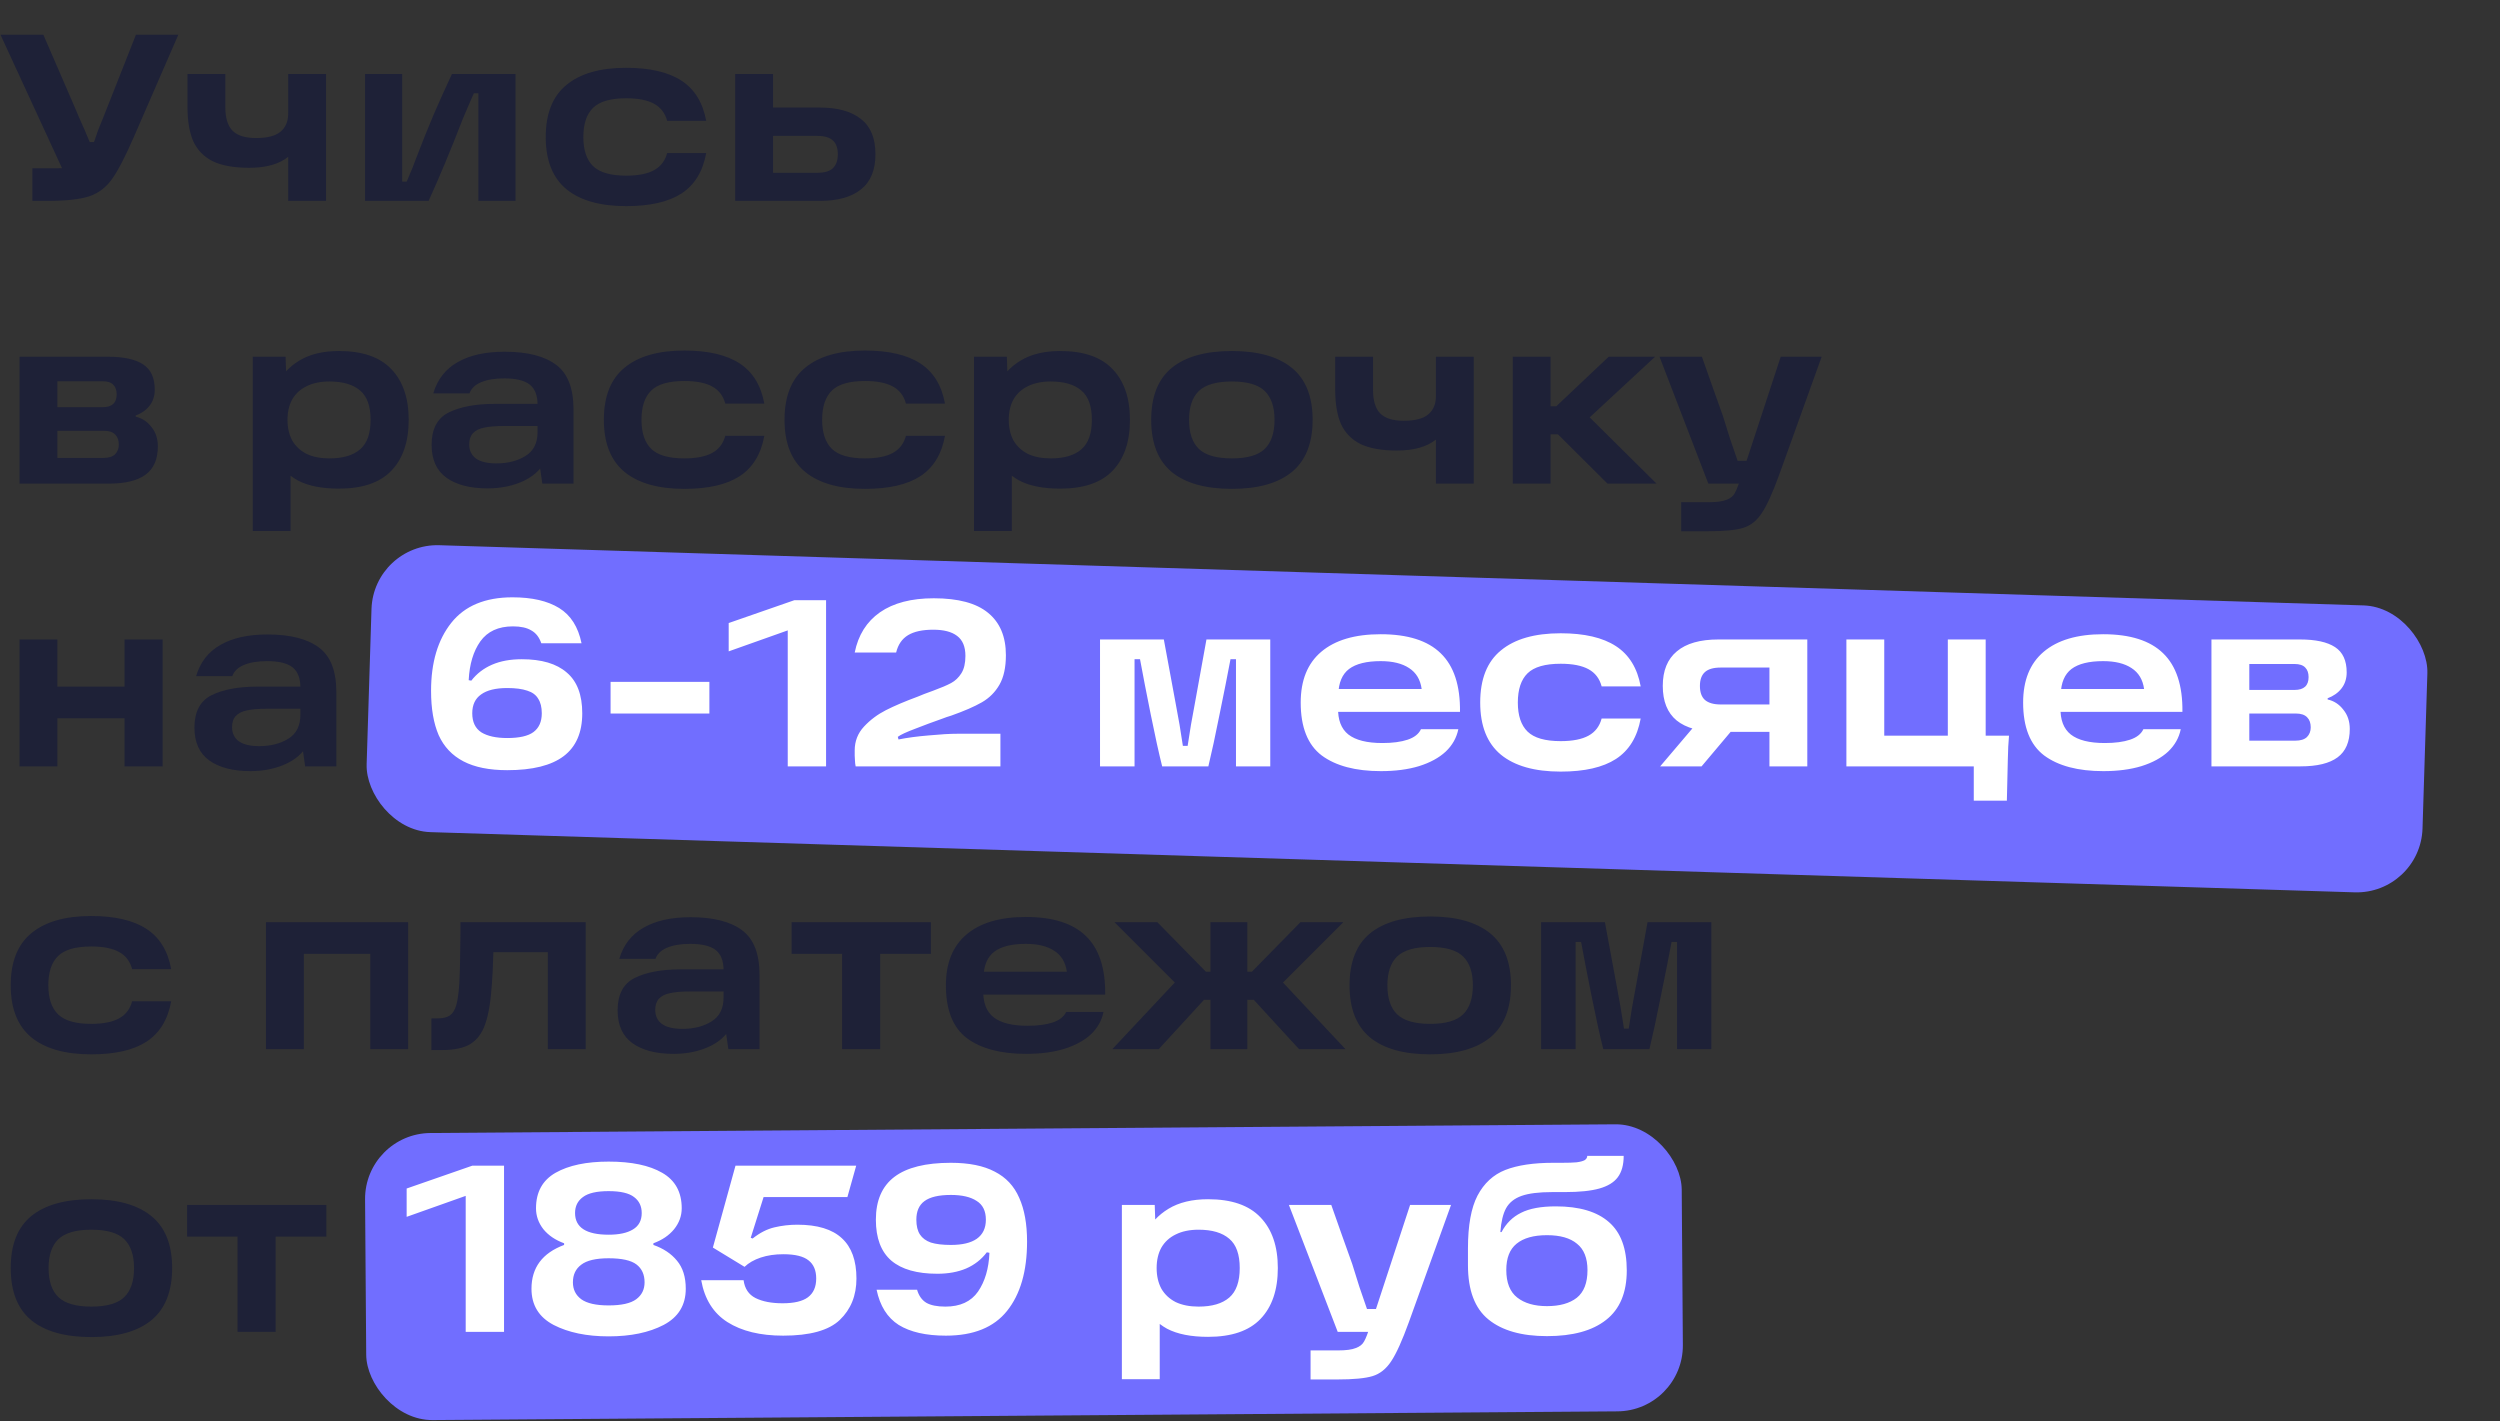
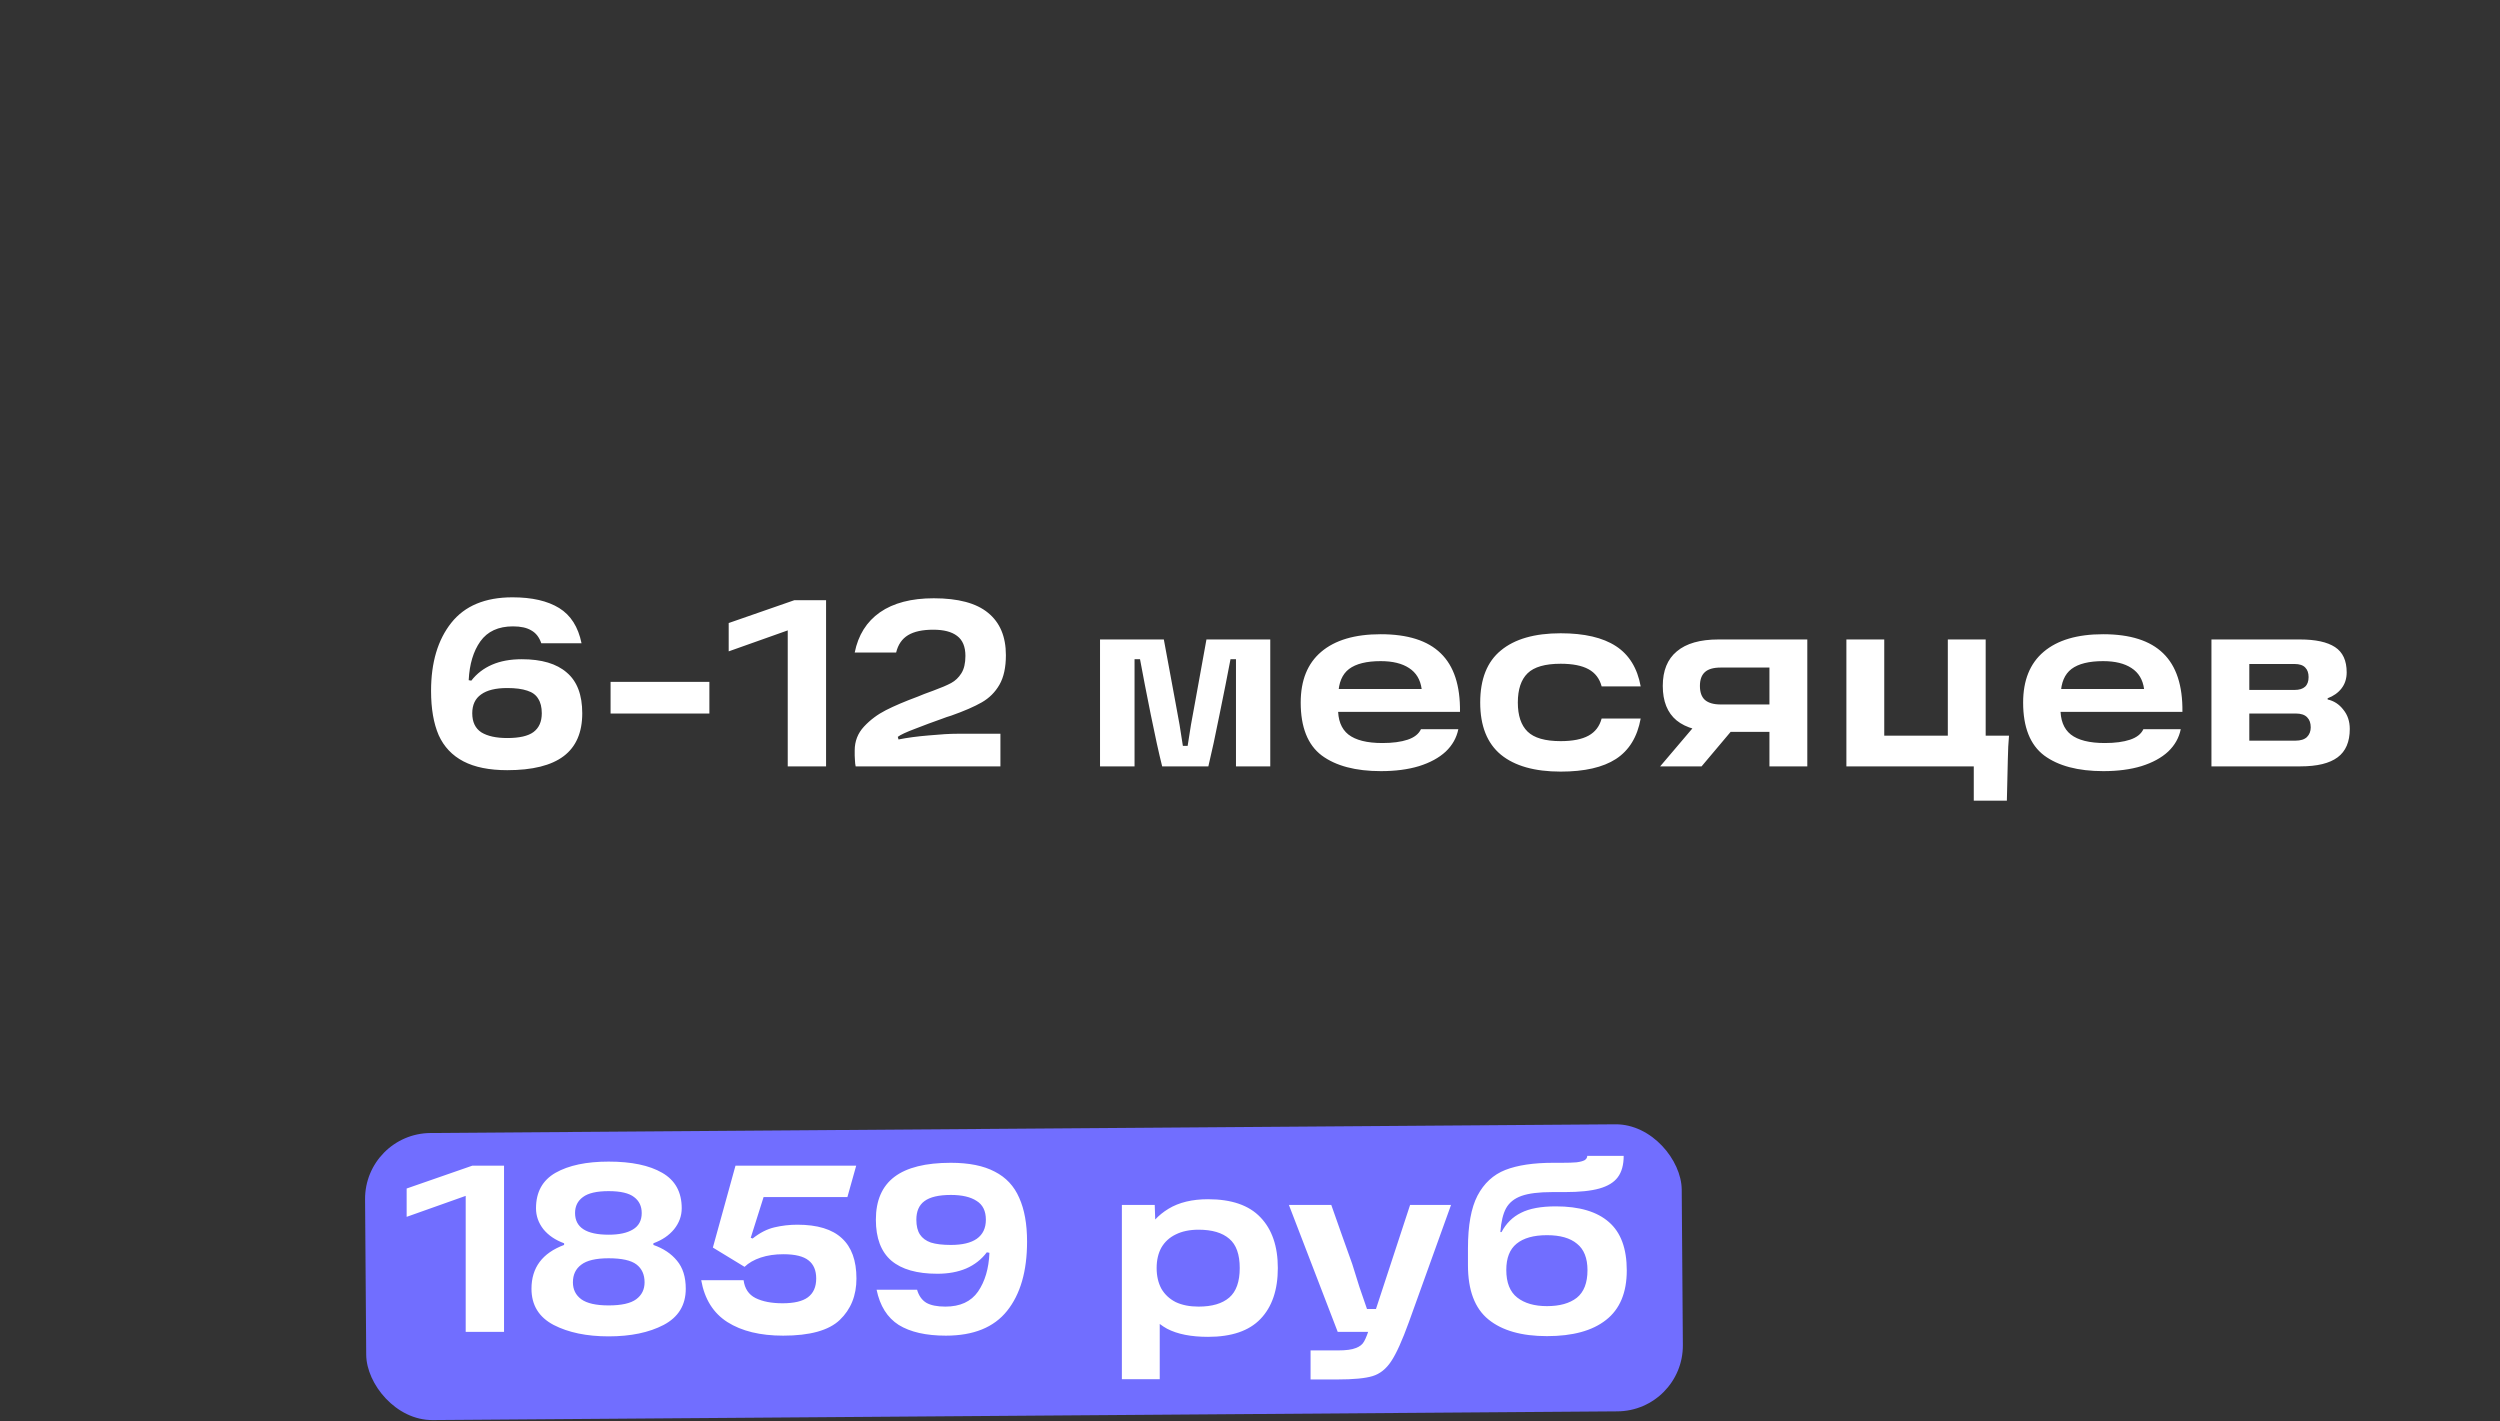
<svg xmlns="http://www.w3.org/2000/svg" width="336" height="191" viewBox="0 0 336 191" fill="none">
  <rect x="0" y="0" width="336" height="191" fill="#333333" stroke="none" />
  <rect x="49" y="152.342" width="176.963" height="38.581" rx="8.854" transform="rotate(-0.421 49 152.342)" fill="#716EFF" />
-   <rect x="50.206" y="73" width="276.445" height="38.581" rx="8.854" transform="rotate(1.792 50.206 73)" fill="#716EFF" />
-   <path d="M17.984 18.424C16.832 21.069 15.851 22.957 15.04 24.088C14.229 25.219 13.205 25.987 11.968 26.392C10.731 26.797 8.853 27 6.336 27H4.352V22.616H7.392C8.565 22.616 9.419 22.563 9.952 22.456C10.485 22.349 10.891 22.157 11.168 21.88C11.467 21.581 11.765 21.123 12.064 20.504C12.149 20.333 12.245 20.099 12.352 19.8C12.48 19.501 12.608 19.171 12.736 18.808C12.864 18.424 13.013 17.987 13.184 17.496C13.376 17.005 13.589 16.483 13.824 15.928L18.272 4.664H23.968L17.984 18.424ZM13.92 19.096V23.96H8.96L0.064 4.664H5.824L10.08 14.488C10.507 15.512 10.848 16.301 11.104 16.856C11.275 17.219 11.435 17.592 11.584 17.976C11.733 18.339 11.893 18.712 12.064 19.096H13.92ZM25.198 9.944H30.285V14.424C30.285 15.875 30.616 16.931 31.277 17.592C31.939 18.232 32.984 18.552 34.413 18.552C35.907 18.552 36.995 18.275 37.678 17.72C38.382 17.144 38.733 16.323 38.733 15.256V9.944H43.822V27H38.733V21.08C37.517 22.061 35.768 22.552 33.486 22.552C31.459 22.552 29.837 22.264 28.622 21.688C27.427 21.091 26.552 20.205 25.997 19.032C25.464 17.837 25.198 16.269 25.198 14.328V9.944ZM49.062 9.944H54.053V24.408H54.661C55.28 22.979 55.685 21.976 55.877 21.4C56.752 19.117 57.552 17.123 58.278 15.416C59.024 13.688 59.846 11.864 60.742 9.944H69.285V27H64.293V12.536H63.685C63.429 13.112 63.173 13.699 62.917 14.296C62.661 14.872 62.416 15.448 62.181 16.024C60.581 20.163 59.056 23.821 57.605 27H49.062V9.944ZM84.162 27.704C80.664 27.704 77.986 26.947 76.13 25.432C74.274 23.896 73.346 21.56 73.346 18.424C73.346 15.267 74.274 12.931 76.13 11.416C77.986 9.88 80.664 9.112 84.162 9.112C87.341 9.112 89.816 9.688 91.586 10.84C93.357 11.992 94.466 13.795 94.914 16.248H89.666C89.389 15.203 88.802 14.435 87.906 13.944C87.01 13.453 85.762 13.208 84.162 13.208C82.072 13.208 80.589 13.635 79.714 14.488C78.84 15.341 78.402 16.653 78.402 18.424C78.402 20.173 78.84 21.475 79.714 22.328C80.589 23.181 82.072 23.608 84.162 23.608C85.762 23.608 87.01 23.363 87.906 22.872C88.802 22.381 89.389 21.613 89.666 20.568H94.914C94.466 23.043 93.357 24.856 91.586 26.008C89.837 27.139 87.362 27.704 84.162 27.704ZM102.076 23.224H109.82C110.822 23.224 111.537 23.011 111.964 22.584C112.39 22.157 112.604 21.539 112.604 20.728C112.604 19.917 112.39 19.309 111.964 18.904C111.537 18.477 110.822 18.264 109.82 18.264H102.556V14.456H110.172C112.582 14.456 114.428 14.968 115.708 15.992C117.009 16.995 117.66 18.573 117.66 20.728C117.66 22.861 117.009 24.44 115.708 25.464C114.428 26.488 112.582 27 110.172 27H98.811V9.944H103.9V25.048L102.076 23.224ZM18.24 56.008C19.093 56.2 19.797 56.659 20.352 57.384C20.928 58.088 21.216 58.952 21.216 59.976C21.216 61.704 20.672 62.973 19.584 63.784C18.496 64.595 16.832 65 14.592 65H2.624V47.944H14.528C16.619 47.944 18.187 48.285 19.232 48.968C20.277 49.651 20.8 50.781 20.8 52.36C20.8 53.213 20.565 53.939 20.096 54.536C19.648 55.112 19.029 55.549 18.24 55.848V56.008ZM13.92 61.544C14.603 61.544 15.115 61.384 15.456 61.064C15.797 60.723 15.968 60.285 15.968 59.752C15.968 59.176 15.808 58.728 15.488 58.408C15.168 58.067 14.656 57.896 13.952 57.896H6.208V54.728H13.792C15.051 54.728 15.68 54.152 15.68 53C15.68 52.445 15.531 52.019 15.232 51.72C14.933 51.4 14.453 51.24 13.792 51.24H5.632L7.712 49.64V63.144L5.632 61.544H13.92ZM45.552 65.672C43.269 65.672 41.434 65.309 40.048 64.584C38.682 63.837 37.69 62.781 37.072 61.416C36.453 60.051 36.144 58.376 36.144 56.392C36.144 54.749 36.474 53.235 37.136 51.848C37.797 50.44 38.832 49.309 40.24 48.456C41.648 47.603 43.418 47.176 45.552 47.176C48.709 47.176 51.056 47.987 52.592 49.608C54.149 51.229 54.928 53.501 54.928 56.424C54.928 59.368 54.149 61.651 52.592 63.272C51.056 64.872 48.709 65.672 45.552 65.672ZM33.968 47.944H38.384L38.544 52.776L38.288 56.392L39.056 60.552V71.368H33.968V47.944ZM44.272 61.608C46.085 61.608 47.461 61.203 48.4 60.392C49.338 59.581 49.808 58.259 49.808 56.424C49.808 54.589 49.338 53.277 48.4 52.488C47.461 51.677 46.085 51.272 44.272 51.272C43.077 51.272 42.053 51.485 41.2 51.912C40.368 52.317 39.728 52.904 39.28 53.672C38.853 54.44 38.64 55.357 38.64 56.424C38.64 57.491 38.853 58.419 39.28 59.208C39.728 59.976 40.368 60.573 41.2 61C42.053 61.405 43.077 61.608 44.272 61.608ZM67.832 47.272C70.882 47.272 73.186 47.859 74.744 49.032C76.301 50.184 77.08 52.179 77.08 55.016V65H72.888L72.344 61.192L73.496 61.416C73.005 62.76 72.024 63.805 70.552 64.552C69.08 65.277 67.405 65.64 65.528 65.64C63.181 65.64 61.336 65.16 59.992 64.2C58.669 63.24 58.008 61.768 58.008 59.784C58.008 57.651 58.776 56.2 60.312 55.432C61.869 54.664 63.938 54.28 66.52 54.28H73.08V57.256H67.672C66.584 57.256 65.709 57.331 65.048 57.48C64.408 57.608 63.917 57.853 63.576 58.216C63.234 58.579 63.064 59.08 63.064 59.72C63.064 60.552 63.373 61.192 63.992 61.64C64.61 62.067 65.517 62.28 66.712 62.28C68.248 62.28 69.549 61.949 70.616 61.288C71.704 60.627 72.248 59.549 72.248 58.056V54.408C72.248 53.149 71.896 52.243 71.192 51.688C70.488 51.133 69.346 50.856 67.768 50.856C66.509 50.856 65.474 51.027 64.664 51.368C63.853 51.709 63.33 52.211 63.096 52.872H58.232C58.786 50.995 59.874 49.597 61.496 48.68C63.117 47.741 65.229 47.272 67.832 47.272ZM91.975 65.704C88.476 65.704 85.799 64.947 83.943 63.432C82.087 61.896 81.159 59.56 81.159 56.424C81.159 53.267 82.087 50.931 83.943 49.416C85.799 47.88 88.476 47.112 91.975 47.112C95.153 47.112 97.628 47.688 99.399 48.84C101.169 49.992 102.279 51.795 102.727 54.248H97.479C97.201 53.203 96.615 52.435 95.719 51.944C94.823 51.453 93.575 51.208 91.975 51.208C89.884 51.208 88.401 51.635 87.527 52.488C86.652 53.341 86.215 54.653 86.215 56.424C86.215 58.173 86.652 59.475 87.527 60.328C88.401 61.181 89.884 61.608 91.975 61.608C93.575 61.608 94.823 61.363 95.719 60.872C96.615 60.381 97.201 59.613 97.479 58.568H102.727C102.279 61.043 101.169 62.856 99.399 64.008C97.649 65.139 95.175 65.704 91.975 65.704ZM116.256 65.704C112.757 65.704 110.08 64.947 108.224 63.432C106.368 61.896 105.44 59.56 105.44 56.424C105.44 53.267 106.368 50.931 108.224 49.416C110.08 47.88 112.757 47.112 116.256 47.112C119.435 47.112 121.909 47.688 123.68 48.84C125.451 49.992 126.56 51.795 127.008 54.248H121.76C121.483 53.203 120.896 52.435 120 51.944C119.104 51.453 117.856 51.208 116.256 51.208C114.165 51.208 112.683 51.635 111.808 52.488C110.933 53.341 110.496 54.653 110.496 56.424C110.496 58.173 110.933 59.475 111.808 60.328C112.683 61.181 114.165 61.608 116.256 61.608C117.856 61.608 119.104 61.363 120 60.872C120.896 60.381 121.483 59.613 121.76 58.568H127.008C126.56 61.043 125.451 62.856 123.68 64.008C121.931 65.139 119.456 65.704 116.256 65.704ZM142.489 65.672C140.207 65.672 138.372 65.309 136.985 64.584C135.62 63.837 134.628 62.781 134.009 61.416C133.391 60.051 133.081 58.376 133.081 56.392C133.081 54.749 133.412 53.235 134.073 51.848C134.735 50.44 135.769 49.309 137.177 48.456C138.585 47.603 140.356 47.176 142.489 47.176C145.647 47.176 147.993 47.987 149.529 49.608C151.087 51.229 151.865 53.501 151.865 56.424C151.865 59.368 151.087 61.651 149.529 63.272C147.993 64.872 145.647 65.672 142.489 65.672ZM130.905 47.944H135.321L135.481 52.776L135.225 56.392L135.993 60.552V71.368H130.905V47.944ZM141.209 61.608C143.023 61.608 144.399 61.203 145.337 60.392C146.276 59.581 146.745 58.259 146.745 56.424C146.745 54.589 146.276 53.277 145.337 52.488C144.399 51.677 143.023 51.272 141.209 51.272C140.015 51.272 138.991 51.485 138.137 51.912C137.305 52.317 136.665 52.904 136.217 53.672C135.791 54.44 135.577 55.357 135.577 56.424C135.577 57.491 135.791 58.419 136.217 59.208C136.665 59.976 137.305 60.573 138.137 61C138.991 61.405 140.015 61.608 141.209 61.608ZM165.569 65.704C162.028 65.704 159.329 64.947 157.473 63.432C155.639 61.896 154.721 59.56 154.721 56.424C154.721 53.288 155.639 50.963 157.473 49.448C159.329 47.933 162.028 47.176 165.569 47.176C169.089 47.176 171.777 47.933 173.633 49.448C175.489 50.963 176.417 53.288 176.417 56.424C176.417 59.56 175.489 61.896 173.633 63.432C171.777 64.947 169.089 65.704 165.569 65.704ZM165.569 61.608C167.639 61.608 169.111 61.181 169.985 60.328C170.86 59.475 171.297 58.173 171.297 56.424C171.297 54.696 170.86 53.405 169.985 52.552C169.111 51.699 167.639 51.272 165.569 51.272C163.5 51.272 162.017 51.699 161.121 52.552C160.247 53.405 159.809 54.696 159.809 56.424C159.809 58.173 160.247 59.475 161.121 60.328C162.017 61.181 163.5 61.608 165.569 61.608ZM179.448 47.944H184.536V52.424C184.536 53.875 184.866 54.931 185.528 55.592C186.189 56.232 187.234 56.552 188.664 56.552C190.157 56.552 191.245 56.275 191.928 55.72C192.632 55.144 192.984 54.323 192.984 53.256V47.944H198.072V65H192.984V59.08C191.768 60.061 190.018 60.552 187.736 60.552C185.709 60.552 184.088 60.264 182.872 59.688C181.677 59.091 180.802 58.205 180.248 57.032C179.714 55.837 179.448 54.269 179.448 52.328V47.944ZM206.288 54.6H209.168L216.208 47.944H222.448L211.92 57.704L211.952 54.408L222.64 65H216.048L209.392 58.376H206.288V54.6ZM203.312 47.944H208.4V65H203.312V47.944ZM225.952 67.496H229.632C230.72 67.496 231.52 67.389 232.032 67.176C232.566 66.984 232.939 66.685 233.152 66.28C233.387 65.875 233.654 65.181 233.952 64.2L234.144 63.752L239.328 47.944H244.832L239.168 63.688C238.272 66.163 237.483 67.912 236.8 68.936C236.118 69.981 235.275 70.653 234.272 70.952C233.291 71.251 231.712 71.4 229.536 71.4H225.952V67.496ZM223.04 47.944H228.736C229.184 49.181 229.643 50.483 230.112 51.848C230.603 53.213 231.083 54.557 231.552 55.88C231.872 56.904 232.192 57.928 232.512 58.952C232.854 59.955 233.195 60.947 233.536 61.928H236.032V65H229.6L223.04 47.944ZM16.736 85.944H21.856V103H16.736V85.944ZM2.624 85.944H7.712V103H2.624V85.944ZM7.136 92.28H17.408V96.536H7.136V92.28ZM35.957 85.272C39.007 85.272 41.311 85.859 42.869 87.032C44.426 88.184 45.205 90.179 45.205 93.016V103H41.013L40.469 99.192L41.621 99.416C41.13 100.76 40.149 101.805 38.677 102.552C37.205 103.277 35.53 103.64 33.653 103.64C31.306 103.64 29.461 103.16 28.117 102.2C26.794 101.24 26.133 99.768 26.133 97.784C26.133 95.651 26.901 94.2 28.437 93.432C29.994 92.664 32.063 92.28 34.645 92.28H41.205V95.256H35.797C34.709 95.256 33.834 95.331 33.173 95.48C32.533 95.608 32.042 95.853 31.701 96.216C31.359 96.579 31.189 97.08 31.189 97.72C31.189 98.552 31.498 99.192 32.117 99.64C32.735 100.067 33.642 100.28 34.837 100.28C36.373 100.28 37.674 99.949 38.741 99.288C39.829 98.627 40.373 97.549 40.373 96.056V92.408C40.373 91.149 40.021 90.243 39.317 89.688C38.613 89.133 37.471 88.856 35.893 88.856C34.634 88.856 33.599 89.027 32.789 89.368C31.978 89.709 31.455 90.211 31.221 90.872H26.357C26.911 88.995 27.999 87.597 29.621 86.68C31.242 85.741 33.354 85.272 35.957 85.272ZM12.256 141.704C8.757 141.704 6.08 140.947 4.224 139.432C2.368 137.896 1.44 135.56 1.44 132.424C1.44 129.267 2.368 126.931 4.224 125.416C6.08 123.88 8.757 123.112 12.256 123.112C15.435 123.112 17.909 123.688 19.68 124.84C21.451 125.992 22.56 127.795 23.008 130.248H17.76C17.483 129.203 16.896 128.435 16 127.944C15.104 127.453 13.856 127.208 12.256 127.208C10.165 127.208 8.683 127.635 7.808 128.488C6.933 129.341 6.496 130.653 6.496 132.424C6.496 134.173 6.933 135.475 7.808 136.328C8.683 137.181 10.165 137.608 12.256 137.608C13.856 137.608 15.104 137.363 16 136.872C16.896 136.381 17.483 135.613 17.76 134.568H23.008C22.56 137.043 21.451 138.856 19.68 140.008C17.931 141.139 15.456 141.704 12.256 141.704ZM35.749 123.944H54.853V141H49.765V128.2H40.837V141H35.749V123.944ZM57.98 136.872H58.748C59.495 136.872 60.06 136.744 60.444 136.488C60.828 136.232 61.116 135.784 61.308 135.144C61.5 134.504 61.639 133.544 61.724 132.264C61.809 130.813 61.863 128.552 61.884 125.48V123.944H78.716V141H73.628V125.8L76.188 127.976H64.188L66.364 125.8C66.343 126.269 66.321 127.069 66.3 128.2C66.257 129.885 66.193 131.24 66.108 132.264C65.959 134.589 65.66 136.381 65.212 137.64C64.785 138.877 64.113 139.773 63.196 140.328C62.3 140.861 61.041 141.128 59.42 141.128H57.98V136.872ZM92.832 123.272C95.882 123.272 98.186 123.859 99.744 125.032C101.301 126.184 102.08 128.179 102.08 131.016V141H97.888L97.344 137.192L98.496 137.416C98.005 138.76 97.024 139.805 95.552 140.552C94.08 141.277 92.405 141.64 90.528 141.64C88.181 141.64 86.336 141.16 84.992 140.2C83.669 139.24 83.008 137.768 83.008 135.784C83.008 133.651 83.776 132.2 85.312 131.432C86.869 130.664 88.938 130.28 91.52 130.28H98.08V133.256H92.672C91.584 133.256 90.709 133.331 90.048 133.48C89.408 133.608 88.917 133.853 88.576 134.216C88.234 134.579 88.064 135.08 88.064 135.72C88.064 136.552 88.373 137.192 88.992 137.64C89.61 138.067 90.517 138.28 91.712 138.28C93.248 138.28 94.549 137.949 95.616 137.288C96.704 136.627 97.248 135.549 97.248 134.056V130.408C97.248 129.149 96.896 128.243 96.192 127.688C95.488 127.133 94.346 126.856 92.768 126.856C91.509 126.856 90.474 127.027 89.664 127.368C88.853 127.709 88.33 128.211 88.096 128.872H83.232C83.786 126.995 84.874 125.597 86.496 124.68C88.117 123.741 90.229 123.272 92.832 123.272ZM106.392 123.944H125.112V128.2H118.296V141H113.176V128.2H106.392V123.944ZM137.912 141.64C134.498 141.64 131.842 140.936 129.944 139.528C128.066 138.099 127.128 135.731 127.128 132.424C127.128 129.437 128.045 127.165 129.88 125.608C131.736 124.029 134.402 123.24 137.88 123.24C141.506 123.24 144.194 124.093 145.944 125.8C147.714 127.507 148.578 130.131 148.536 133.672H130.52V130.6H143.384C143.213 129.341 142.648 128.403 141.688 127.784C140.749 127.165 139.48 126.856 137.88 126.856C135.981 126.856 134.562 127.208 133.624 127.912C132.706 128.616 132.226 129.747 132.184 131.304V132.2C132.162 132.349 132.152 132.499 132.152 132.648C132.152 132.776 132.152 132.925 132.152 133.096C132.109 134.739 132.568 135.944 133.528 136.712C134.509 137.48 136.034 137.864 138.104 137.864C139.469 137.864 140.6 137.715 141.496 137.416C142.392 137.117 142.989 136.648 143.288 136.008H148.312C148.077 137.16 147.512 138.163 146.616 139.016C145.72 139.848 144.525 140.499 143.032 140.968C141.56 141.416 139.853 141.64 137.912 141.64ZM161.82 134.376L155.74 141H149.5L159.676 130.152L159.74 133.896L149.788 123.944H155.548L162.076 130.6H163.676V134.376H161.82ZM162.684 141V123.944H167.644V141H162.684ZM168.252 130.6L174.78 123.944H180.54L170.588 133.896L170.652 130.152L180.828 141H174.588L168.508 134.376H166.652V130.6H168.252ZM192.226 141.704C188.684 141.704 185.986 140.947 184.13 139.432C182.295 137.896 181.378 135.56 181.378 132.424C181.378 129.288 182.295 126.963 184.13 125.448C185.986 123.933 188.684 123.176 192.226 123.176C195.746 123.176 198.434 123.933 200.29 125.448C202.146 126.963 203.074 129.288 203.074 132.424C203.074 135.56 202.146 137.896 200.29 139.432C198.434 140.947 195.746 141.704 192.226 141.704ZM192.226 137.608C194.295 137.608 195.767 137.181 196.642 136.328C197.516 135.475 197.954 134.173 197.954 132.424C197.954 130.696 197.516 129.405 196.642 128.552C195.767 127.699 194.295 127.272 192.226 127.272C190.156 127.272 188.674 127.699 187.778 128.552C186.903 129.405 186.466 130.696 186.466 132.424C186.466 134.173 186.903 135.475 187.778 136.328C188.674 137.181 190.156 137.608 192.226 137.608ZM207.124 123.944H215.7L217.268 132.424L217.812 135.4C217.919 136.019 218.068 136.968 218.26 138.248H218.9C219.049 137.309 219.199 136.36 219.348 135.4C219.519 134.44 219.7 133.448 219.892 132.424L221.428 123.944H230.004V141H225.396V126.6H224.66C224.255 128.755 223.764 131.229 223.188 134.024C222.633 136.819 222.132 139.144 221.684 141H215.476C215.028 139.208 214.516 136.883 213.94 134.024C213.364 131.165 212.884 128.691 212.5 126.6H211.764V141H207.124V123.944ZM12.288 179.704C8.747 179.704 6.048 178.947 4.192 177.432C2.357 175.896 1.44 173.56 1.44 170.424C1.44 167.288 2.357 164.963 4.192 163.448C6.048 161.933 8.747 161.176 12.288 161.176C15.808 161.176 18.496 161.933 20.352 163.448C22.208 164.963 23.136 167.288 23.136 170.424C23.136 173.56 22.208 175.896 20.352 177.432C18.496 178.947 15.808 179.704 12.288 179.704ZM12.288 175.608C14.357 175.608 15.829 175.181 16.704 174.328C17.579 173.475 18.016 172.173 18.016 170.424C18.016 168.696 17.579 167.405 16.704 166.552C15.829 165.699 14.357 165.272 12.288 165.272C10.219 165.272 8.736 165.699 7.84 166.552C6.965 167.405 6.528 168.696 6.528 170.424C6.528 172.173 6.965 173.475 7.84 174.328C8.736 175.181 10.219 175.608 12.288 175.608ZM25.142 161.944H43.861V166.2H37.045V179H31.925V166.2H25.142V161.944Z" fill="#1E2137" />
  <path d="M68.175 103.512C65.765 103.512 63.802 103.117 62.288 102.328C60.773 101.539 59.663 100.365 58.959 98.808C58.277 97.229 57.935 95.245 57.935 92.856C57.935 89.037 58.842 85.987 60.656 83.704C62.469 81.421 65.21 80.28 68.879 80.28C71.504 80.28 73.594 80.76 75.151 81.72C76.709 82.68 77.712 84.259 78.159 86.456H72.751C72.474 85.645 72.026 85.069 71.407 84.728C70.81 84.365 69.989 84.184 68.944 84.184C66.981 84.184 65.519 84.856 64.559 86.2C63.621 87.523 63.098 89.261 62.992 91.416L63.343 91.48C64.069 90.541 64.997 89.827 66.127 89.336C67.258 88.845 68.591 88.6 70.127 88.6C72.794 88.6 74.81 89.197 76.175 90.392C77.562 91.565 78.255 93.389 78.255 95.864C78.255 98.445 77.424 100.365 75.76 101.624C74.096 102.883 71.567 103.512 68.175 103.512ZM68.175 99.192C69.797 99.192 70.97 98.925 71.695 98.392C72.442 97.837 72.816 96.995 72.816 95.864C72.816 95.053 72.656 94.403 72.335 93.912C72.037 93.4 71.546 93.037 70.864 92.824C70.181 92.589 69.285 92.472 68.175 92.472C66.618 92.472 65.445 92.76 64.656 93.336C63.866 93.891 63.471 94.733 63.471 95.864C63.471 97.037 63.877 97.891 64.688 98.424C65.519 98.936 66.682 99.192 68.175 99.192ZM95.341 91.64V95.896H82.061V91.64H95.341ZM105.872 83.544L108.656 83.736L97.936 87.544V83.736L106.768 80.664H111.024V103H105.872V83.544ZM114.872 87.704C115.342 85.357 116.472 83.555 118.264 82.296C120.078 81.037 122.488 80.408 125.496 80.408C128.782 80.408 131.214 81.059 132.792 82.36C134.392 83.661 135.192 85.56 135.192 88.056C135.192 89.699 134.904 91.021 134.328 92.024C133.752 93.027 132.963 93.816 131.96 94.392C130.958 94.968 129.582 95.565 127.832 96.184C127.619 96.248 127.416 96.312 127.224 96.376C127.032 96.44 126.83 96.515 126.616 96.6C125.4 97.027 124.195 97.475 123 97.944C121.806 98.392 121.027 98.755 120.664 99.032L120.76 99.384C121.934 99.149 123.288 98.968 124.824 98.84C126.382 98.691 127.683 98.616 128.728 98.616H134.456V103H115C114.979 102.872 114.958 102.744 114.936 102.616C114.936 102.467 114.926 102.317 114.904 102.168C114.883 101.976 114.872 101.773 114.872 101.56C114.872 101.347 114.872 101.112 114.872 100.856C114.872 99.619 115.288 98.552 116.12 97.656C116.952 96.76 117.934 96.024 119.064 95.448C120.195 94.872 121.624 94.264 123.352 93.624L124.216 93.272L125.432 92.824C126.478 92.44 127.278 92.099 127.832 91.8C128.387 91.501 128.846 91.064 129.208 90.488C129.571 89.912 129.752 89.133 129.752 88.152C129.752 86.915 129.379 86.019 128.632 85.464C127.907 84.909 126.84 84.632 125.432 84.632C123.982 84.632 122.851 84.877 122.04 85.368C121.23 85.859 120.696 86.637 120.44 87.704H114.872ZM147.843 85.944H156.419L157.987 94.424L158.531 97.4C158.637 98.019 158.787 98.968 158.979 100.248H159.619C159.768 99.309 159.917 98.36 160.067 97.4C160.237 96.44 160.419 95.448 160.611 94.424L162.147 85.944H170.723V103H166.115V88.6H165.379C164.973 90.755 164.483 93.229 163.907 96.024C163.352 98.819 162.851 101.144 162.403 103H156.195C155.747 101.208 155.235 98.883 154.659 96.024C154.083 93.165 153.603 90.691 153.219 88.6H152.483V103H147.843V85.944ZM185.599 103.64C182.186 103.64 179.53 102.936 177.631 101.528C175.754 100.099 174.815 97.731 174.815 94.424C174.815 91.437 175.732 89.165 177.567 87.608C179.423 86.029 182.09 85.24 185.567 85.24C189.194 85.24 191.882 86.093 193.631 87.8C195.402 89.507 196.266 92.131 196.223 95.672H178.207V92.6H191.071C190.9 91.341 190.335 90.403 189.375 89.784C188.436 89.165 187.167 88.856 185.567 88.856C183.668 88.856 182.25 89.208 181.311 89.912C180.394 90.616 179.914 91.747 179.871 93.304V94.2C179.85 94.349 179.839 94.499 179.839 94.648C179.839 94.776 179.839 94.925 179.839 95.096C179.796 96.739 180.255 97.944 181.215 98.712C182.196 99.48 183.722 99.864 185.791 99.864C187.156 99.864 188.287 99.715 189.183 99.416C190.079 99.117 190.676 98.648 190.975 98.008H195.999C195.764 99.16 195.199 100.163 194.303 101.016C193.407 101.848 192.212 102.499 190.719 102.968C189.247 103.416 187.54 103.64 185.599 103.64ZM209.756 103.704C206.257 103.704 203.58 102.947 201.724 101.432C199.868 99.896 198.94 97.56 198.94 94.424C198.94 91.267 199.868 88.931 201.724 87.416C203.58 85.88 206.257 85.112 209.756 85.112C212.935 85.112 215.409 85.688 217.18 86.84C218.951 87.992 220.06 89.795 220.508 92.248H215.26C214.983 91.203 214.396 90.435 213.5 89.944C212.604 89.453 211.356 89.208 209.756 89.208C207.665 89.208 206.183 89.635 205.308 90.488C204.433 91.341 203.996 92.653 203.996 94.424C203.996 96.173 204.433 97.475 205.308 98.328C206.183 99.181 207.665 99.608 209.756 99.608C211.356 99.608 212.604 99.363 213.5 98.872C214.396 98.381 214.983 97.613 215.26 96.568H220.508C220.06 99.043 218.951 100.856 217.18 102.008C215.431 103.139 212.956 103.704 209.756 103.704ZM228.725 96.408L233.301 97.528L228.693 103H223.125L228.725 96.408ZM239.893 89.72H231.253C230.293 89.72 229.589 89.923 229.141 90.328C228.693 90.733 228.469 91.352 228.469 92.184C228.469 93.037 228.693 93.667 229.141 94.072C229.611 94.477 230.315 94.68 231.253 94.68H238.837V98.36H230.965C228.469 98.36 226.592 97.848 225.333 96.824C224.096 95.8 223.477 94.253 223.477 92.184C223.477 90.136 224.107 88.589 225.365 87.544C226.624 86.477 228.491 85.944 230.965 85.944H242.901V103H237.813V87.64L239.893 89.72ZM248.155 85.944H253.243V100.952L251.163 98.872H263.867L261.787 100.952V85.944H266.875V103H248.155V85.944ZM265.275 98.872H270.011C269.926 99.768 269.873 100.845 269.851 102.104L269.723 107.608H265.275V98.872ZM282.693 103.64C279.279 103.64 276.623 102.936 274.725 101.528C272.847 100.099 271.909 97.731 271.909 94.424C271.909 91.437 272.826 89.165 274.661 87.608C276.517 86.029 279.183 85.24 282.661 85.24C286.287 85.24 288.975 86.093 290.725 87.8C292.495 89.507 293.359 92.131 293.317 95.672H275.301V92.6H288.165C287.994 91.341 287.429 90.403 286.469 89.784C285.53 89.165 284.261 88.856 282.661 88.856C280.762 88.856 279.343 89.208 278.405 89.912C277.487 90.616 277.007 91.747 276.965 93.304V94.2C276.943 94.349 276.933 94.499 276.933 94.648C276.933 94.776 276.933 94.925 276.933 95.096C276.89 96.739 277.349 97.944 278.309 98.712C279.29 99.48 280.815 99.864 282.885 99.864C284.25 99.864 285.381 99.715 286.277 99.416C287.173 99.117 287.77 98.648 288.069 98.008H293.093C292.858 99.16 292.293 100.163 291.397 101.016C290.501 101.848 289.306 102.499 287.813 102.968C286.341 103.416 284.634 103.64 282.693 103.64ZM312.834 94.008C313.687 94.2 314.391 94.659 314.946 95.384C315.522 96.088 315.81 96.952 315.81 97.976C315.81 99.704 315.266 100.973 314.178 101.784C313.09 102.595 311.426 103 309.186 103H297.218V85.944H309.122C311.212 85.944 312.78 86.285 313.826 86.968C314.871 87.651 315.394 88.781 315.394 90.36C315.394 91.213 315.159 91.939 314.69 92.536C314.242 93.112 313.623 93.549 312.834 93.848V94.008ZM308.514 99.544C309.196 99.544 309.708 99.384 310.05 99.064C310.391 98.723 310.562 98.285 310.562 97.752C310.562 97.176 310.402 96.728 310.082 96.408C309.762 96.067 309.25 95.896 308.546 95.896H300.802V92.728H308.386C309.644 92.728 310.274 92.152 310.274 91C310.274 90.445 310.124 90.019 309.826 89.72C309.527 89.4 309.047 89.24 308.386 89.24H300.226L302.306 87.64V101.144L300.226 99.544H308.514ZM62.59 159.544L65.374 159.736L54.654 163.544V159.736L63.486 156.664H67.742V179H62.59V159.544ZM81.799 175.448C83.527 175.448 84.764 175.171 85.511 174.616C86.258 174.061 86.631 173.304 86.631 172.344C86.631 171.299 86.268 170.499 85.543 169.944C84.818 169.389 83.57 169.112 81.799 169.112C80.092 169.112 78.866 169.4 78.119 169.976C77.372 170.531 76.999 171.32 76.999 172.344C76.999 173.304 77.372 174.061 78.119 174.616C78.887 175.171 80.114 175.448 81.799 175.448ZM81.799 165.944C83.207 165.944 84.295 165.709 85.063 165.24C85.852 164.771 86.247 164.035 86.247 163.032C86.247 162.115 85.906 161.4 85.223 160.888C84.54 160.355 83.399 160.088 81.799 160.088C80.199 160.088 79.047 160.355 78.343 160.888C77.639 161.4 77.287 162.115 77.287 163.032C77.287 164.973 78.791 165.944 81.799 165.944ZM75.815 167.096C74.642 166.669 73.714 166.04 73.031 165.208C72.37 164.355 72.039 163.416 72.039 162.392C72.039 160.216 72.914 158.627 74.663 157.624C76.434 156.621 78.812 156.12 81.799 156.12C84.871 156.12 87.271 156.621 88.999 157.624C90.748 158.627 91.623 160.216 91.623 162.392C91.623 163.416 91.282 164.355 90.599 165.208C89.916 166.04 88.988 166.669 87.815 167.096V167.32C89.159 167.789 90.215 168.493 90.983 169.432C91.772 170.371 92.167 171.629 92.167 173.208C92.167 175.405 91.175 177.027 89.191 178.072C87.228 179.096 84.764 179.608 81.799 179.608C78.855 179.608 76.391 179.096 74.407 178.072C72.423 177.027 71.431 175.405 71.431 173.208C71.431 170.371 72.892 168.408 75.815 167.32V167.096ZM101.154 166.456C102.114 165.688 103.095 165.187 104.098 164.952C105.101 164.717 106.125 164.6 107.17 164.6C109.858 164.6 111.853 165.208 113.154 166.424C114.455 167.619 115.106 169.421 115.106 171.832C115.106 174.115 114.359 175.971 112.866 177.4C111.394 178.808 108.855 179.512 105.25 179.512C102.178 179.512 99.682 178.904 97.762 177.688C95.863 176.472 94.69 174.595 94.242 172.056H99.938C100.087 173.187 100.621 173.987 101.538 174.456C102.477 174.925 103.693 175.16 105.186 175.16C106.722 175.16 107.853 174.893 108.578 174.36C109.325 173.805 109.698 172.963 109.698 171.832C109.698 170.744 109.357 169.933 108.674 169.4C107.991 168.845 106.861 168.568 105.282 168.568C104.151 168.568 103.138 168.717 102.242 169.016C101.346 169.315 100.621 169.731 100.066 170.264L95.81 167.672L98.85 156.664H115.074L113.89 160.888H102.626L100.898 166.36L101.154 166.456ZM127.125 179.512C124.458 179.512 122.346 179.032 120.789 178.072C119.253 177.091 118.261 175.512 117.813 173.336H123.253C123.487 174.147 123.903 174.733 124.501 175.096C125.098 175.437 125.951 175.608 127.061 175.608C129.045 175.608 130.506 174.936 131.445 173.592C132.383 172.227 132.895 170.488 132.981 168.376L132.629 168.312C131.903 169.272 130.975 169.997 129.845 170.488C128.735 170.957 127.445 171.192 125.973 171.192C123.242 171.192 121.183 170.605 119.797 169.432C118.41 168.237 117.717 166.403 117.717 163.928C117.717 161.347 118.549 159.427 120.213 158.168C121.877 156.909 124.405 156.28 127.797 156.28C130.229 156.28 132.191 156.675 133.685 157.464C135.199 158.232 136.298 159.405 136.981 160.984C137.685 162.541 138.037 164.504 138.037 166.872C138.037 170.84 137.141 173.944 135.349 176.184C133.578 178.403 130.837 179.512 127.125 179.512ZM127.797 167.32C129.333 167.32 130.495 167.043 131.285 166.488C132.095 165.912 132.501 165.059 132.501 163.928C132.501 162.755 132.085 161.912 131.253 161.4C130.442 160.867 129.29 160.6 127.797 160.6C126.175 160.6 124.991 160.877 124.245 161.432C123.519 161.965 123.157 162.797 123.157 163.928C123.157 164.76 123.317 165.421 123.637 165.912C123.957 166.403 124.447 166.765 125.109 167C125.791 167.213 126.687 167.32 127.797 167.32ZM162.364 179.672C160.082 179.672 158.247 179.309 156.86 178.584C155.495 177.837 154.503 176.781 153.884 175.416C153.266 174.051 152.956 172.376 152.956 170.392C152.956 168.749 153.287 167.235 153.948 165.848C154.61 164.44 155.644 163.309 157.052 162.456C158.46 161.603 160.231 161.176 162.364 161.176C165.522 161.176 167.868 161.987 169.404 163.608C170.962 165.229 171.74 167.501 171.74 170.424C171.74 173.368 170.962 175.651 169.404 177.272C167.868 178.872 165.522 179.672 162.364 179.672ZM150.78 161.944H155.196L155.356 166.776L155.1 170.392L155.868 174.552V185.368H150.78V161.944ZM161.084 175.608C162.898 175.608 164.274 175.203 165.212 174.392C166.151 173.581 166.62 172.259 166.62 170.424C166.62 168.589 166.151 167.277 165.212 166.488C164.274 165.677 162.898 165.272 161.084 165.272C159.89 165.272 158.866 165.485 158.012 165.912C157.18 166.317 156.54 166.904 156.092 167.672C155.666 168.44 155.452 169.357 155.452 170.424C155.452 171.491 155.666 172.419 156.092 173.208C156.54 173.976 157.18 174.573 158.012 175C158.866 175.405 159.89 175.608 161.084 175.608ZM176.14 181.496H179.82C180.908 181.496 181.708 181.389 182.22 181.176C182.753 180.984 183.126 180.685 183.34 180.28C183.574 179.875 183.841 179.181 184.14 178.2L184.332 177.752L189.516 161.944H195.02L189.356 177.688C188.46 180.163 187.67 181.912 186.988 182.936C186.305 183.981 185.462 184.653 184.46 184.952C183.478 185.251 181.9 185.4 179.724 185.4H176.14V181.496ZM173.228 161.944H178.924C179.372 163.181 179.83 164.483 180.3 165.848C180.79 167.213 181.27 168.557 181.74 169.88C182.06 170.904 182.38 171.928 182.7 172.952C183.041 173.955 183.382 174.947 183.724 175.928H186.22V179H179.788L173.228 161.944ZM207.918 179.576C204.504 179.576 201.88 178.829 200.046 177.336C198.211 175.843 197.294 173.411 197.294 170.04V167.768C197.294 164.696 197.72 162.339 198.574 160.696C199.448 159.032 200.696 157.88 202.318 157.24C203.96 156.6 206.104 156.28 208.75 156.28H209.934C210.766 156.28 211.416 156.259 211.885 156.216C212.376 156.152 212.739 156.056 212.974 155.928C213.208 155.779 213.326 155.587 213.326 155.352H218.222C218.222 156.568 217.955 157.528 217.422 158.232C216.91 158.915 216.088 159.416 214.958 159.736C213.827 160.056 212.28 160.216 210.318 160.216H208.622C206.83 160.216 205.454 160.387 204.494 160.728C203.534 161.069 202.84 161.624 202.414 162.392C202.008 163.139 201.752 164.205 201.646 165.592H201.806C202.424 164.419 203.299 163.555 204.43 163C205.56 162.424 207.118 162.136 209.102 162.136C212.259 162.136 214.638 162.84 216.238 164.248C217.838 165.635 218.638 167.8 218.638 170.744C218.638 173.731 217.71 175.949 215.854 177.4C214.019 178.851 211.374 179.576 207.918 179.576ZM207.918 175.544C209.624 175.544 210.958 175.171 211.918 174.424C212.878 173.656 213.358 172.419 213.358 170.712C213.358 169.091 212.888 167.907 211.95 167.16C211.032 166.392 209.688 166.008 207.918 166.008C206.126 166.008 204.76 166.392 203.822 167.16C202.904 167.907 202.446 169.08 202.446 170.68C202.446 172.387 202.936 173.624 203.918 174.392C204.899 175.16 206.232 175.544 207.918 175.544Z" fill="white" />
</svg>